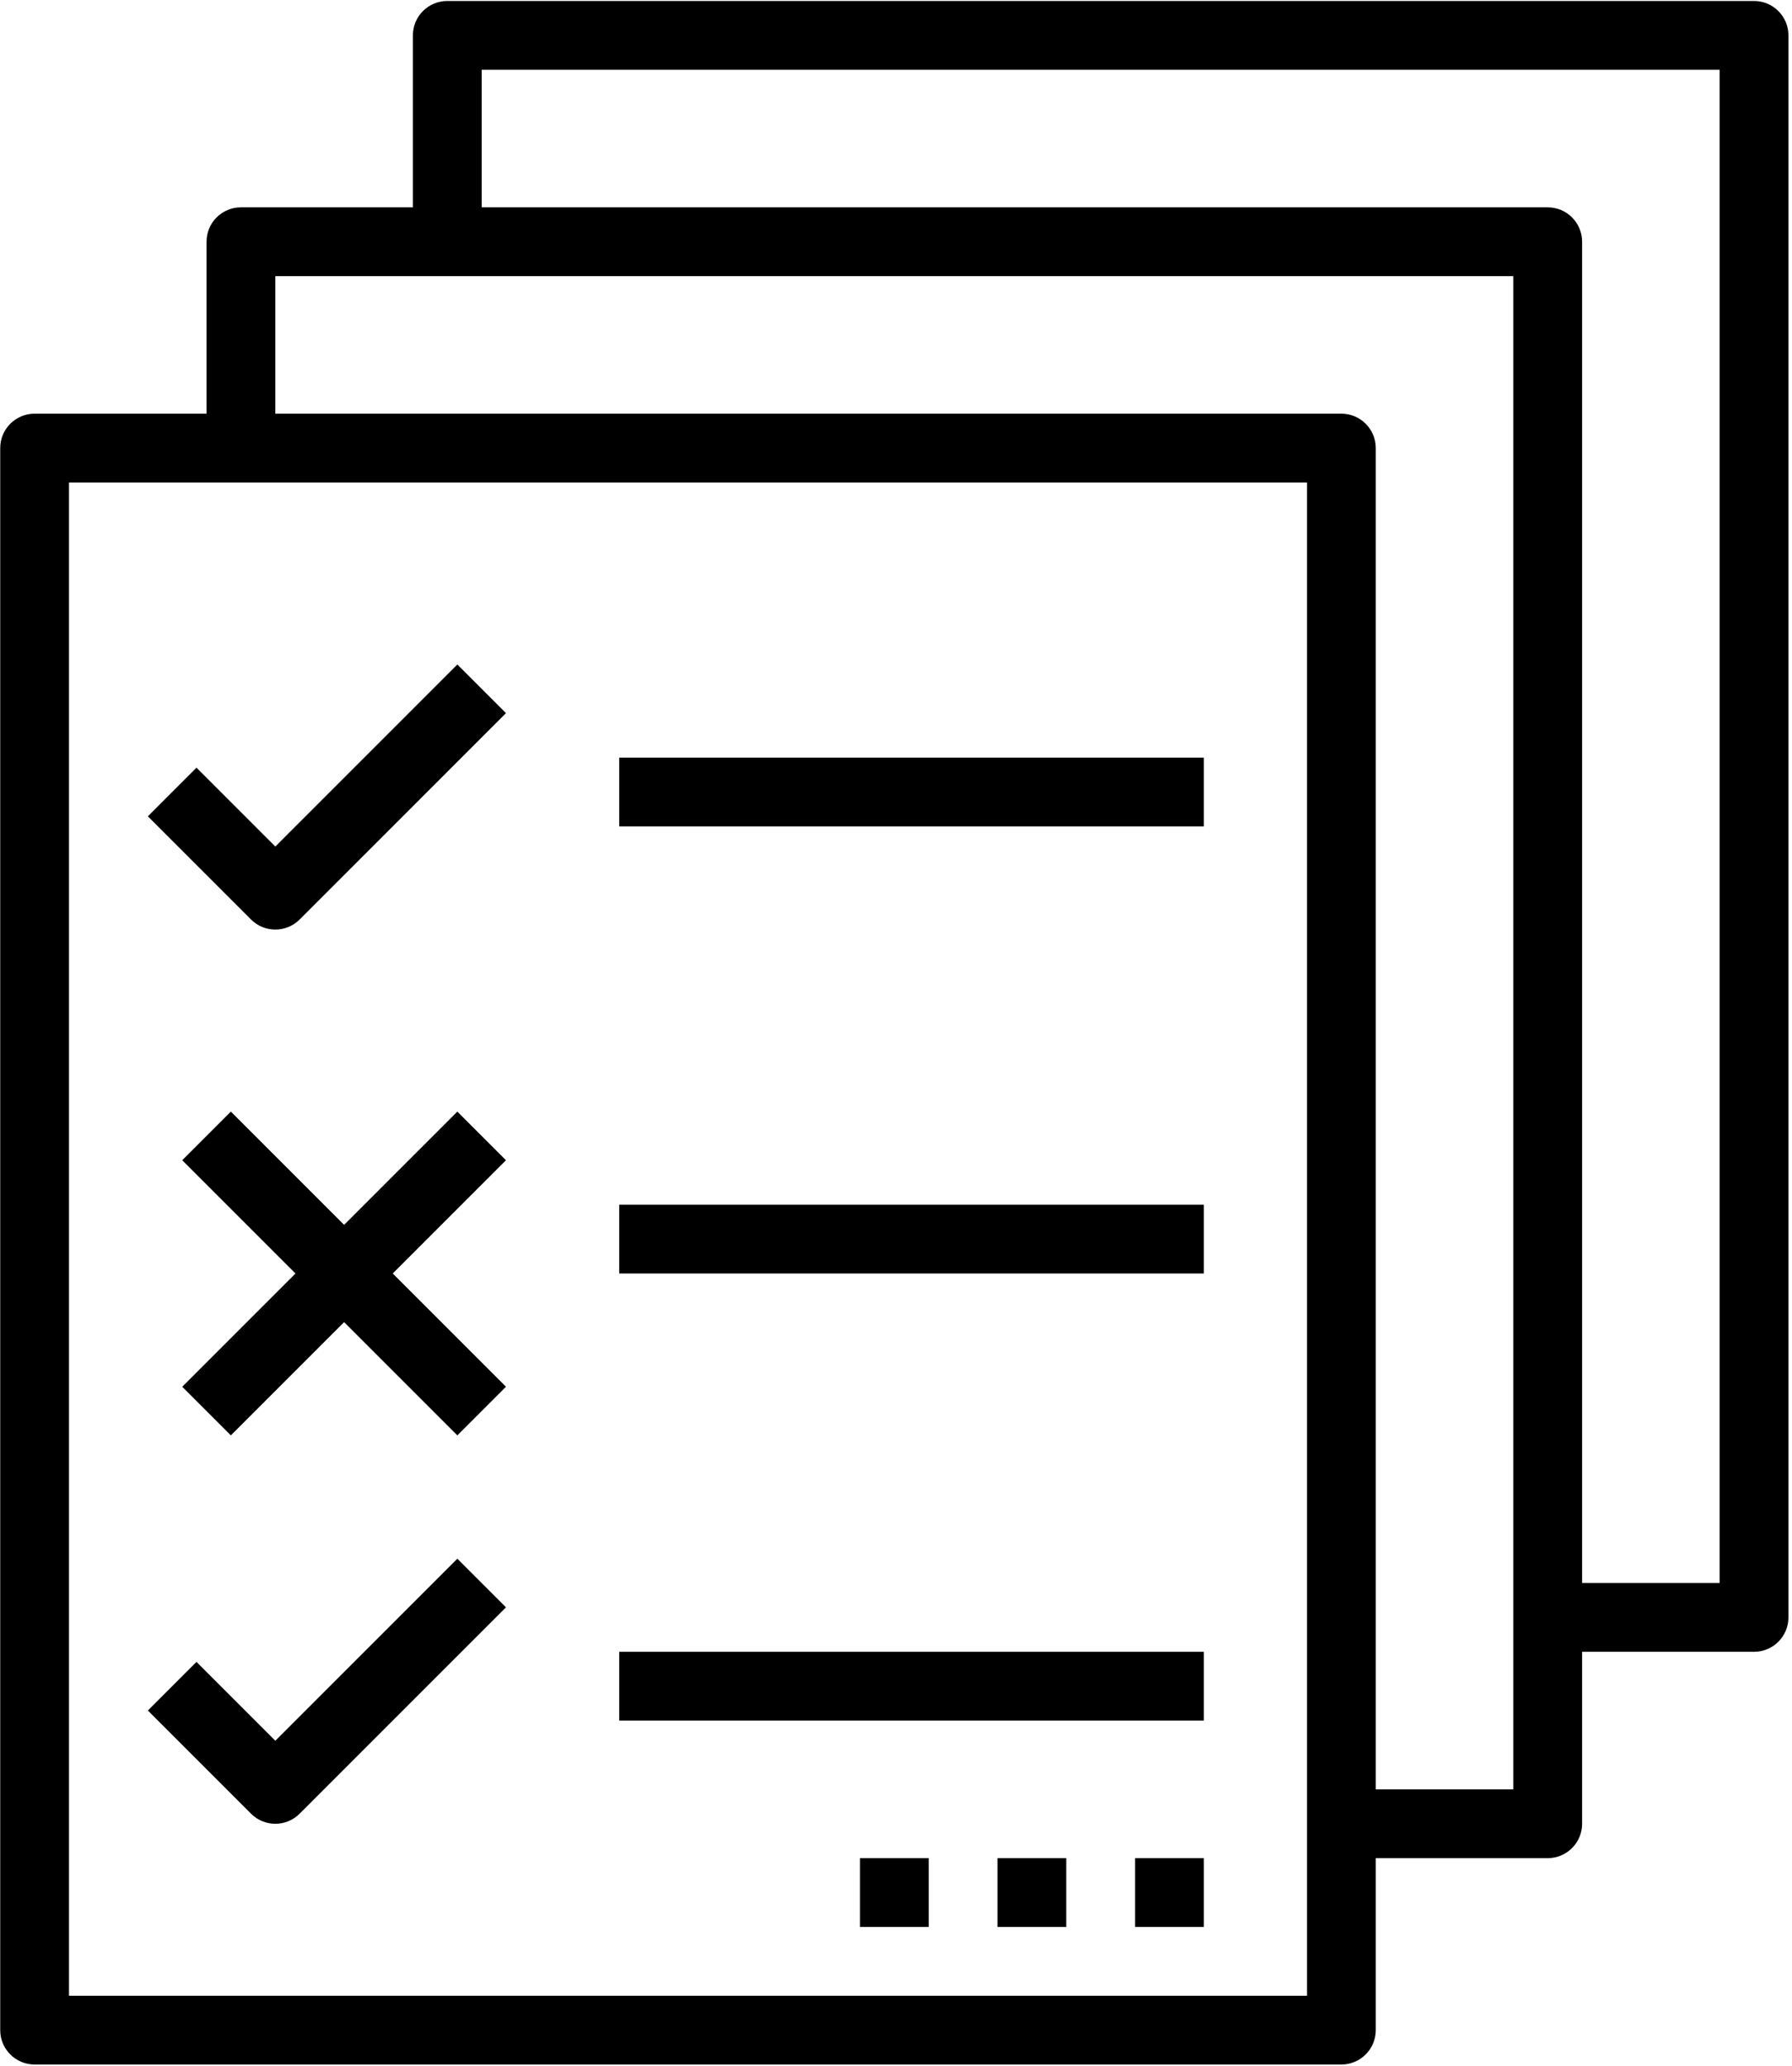
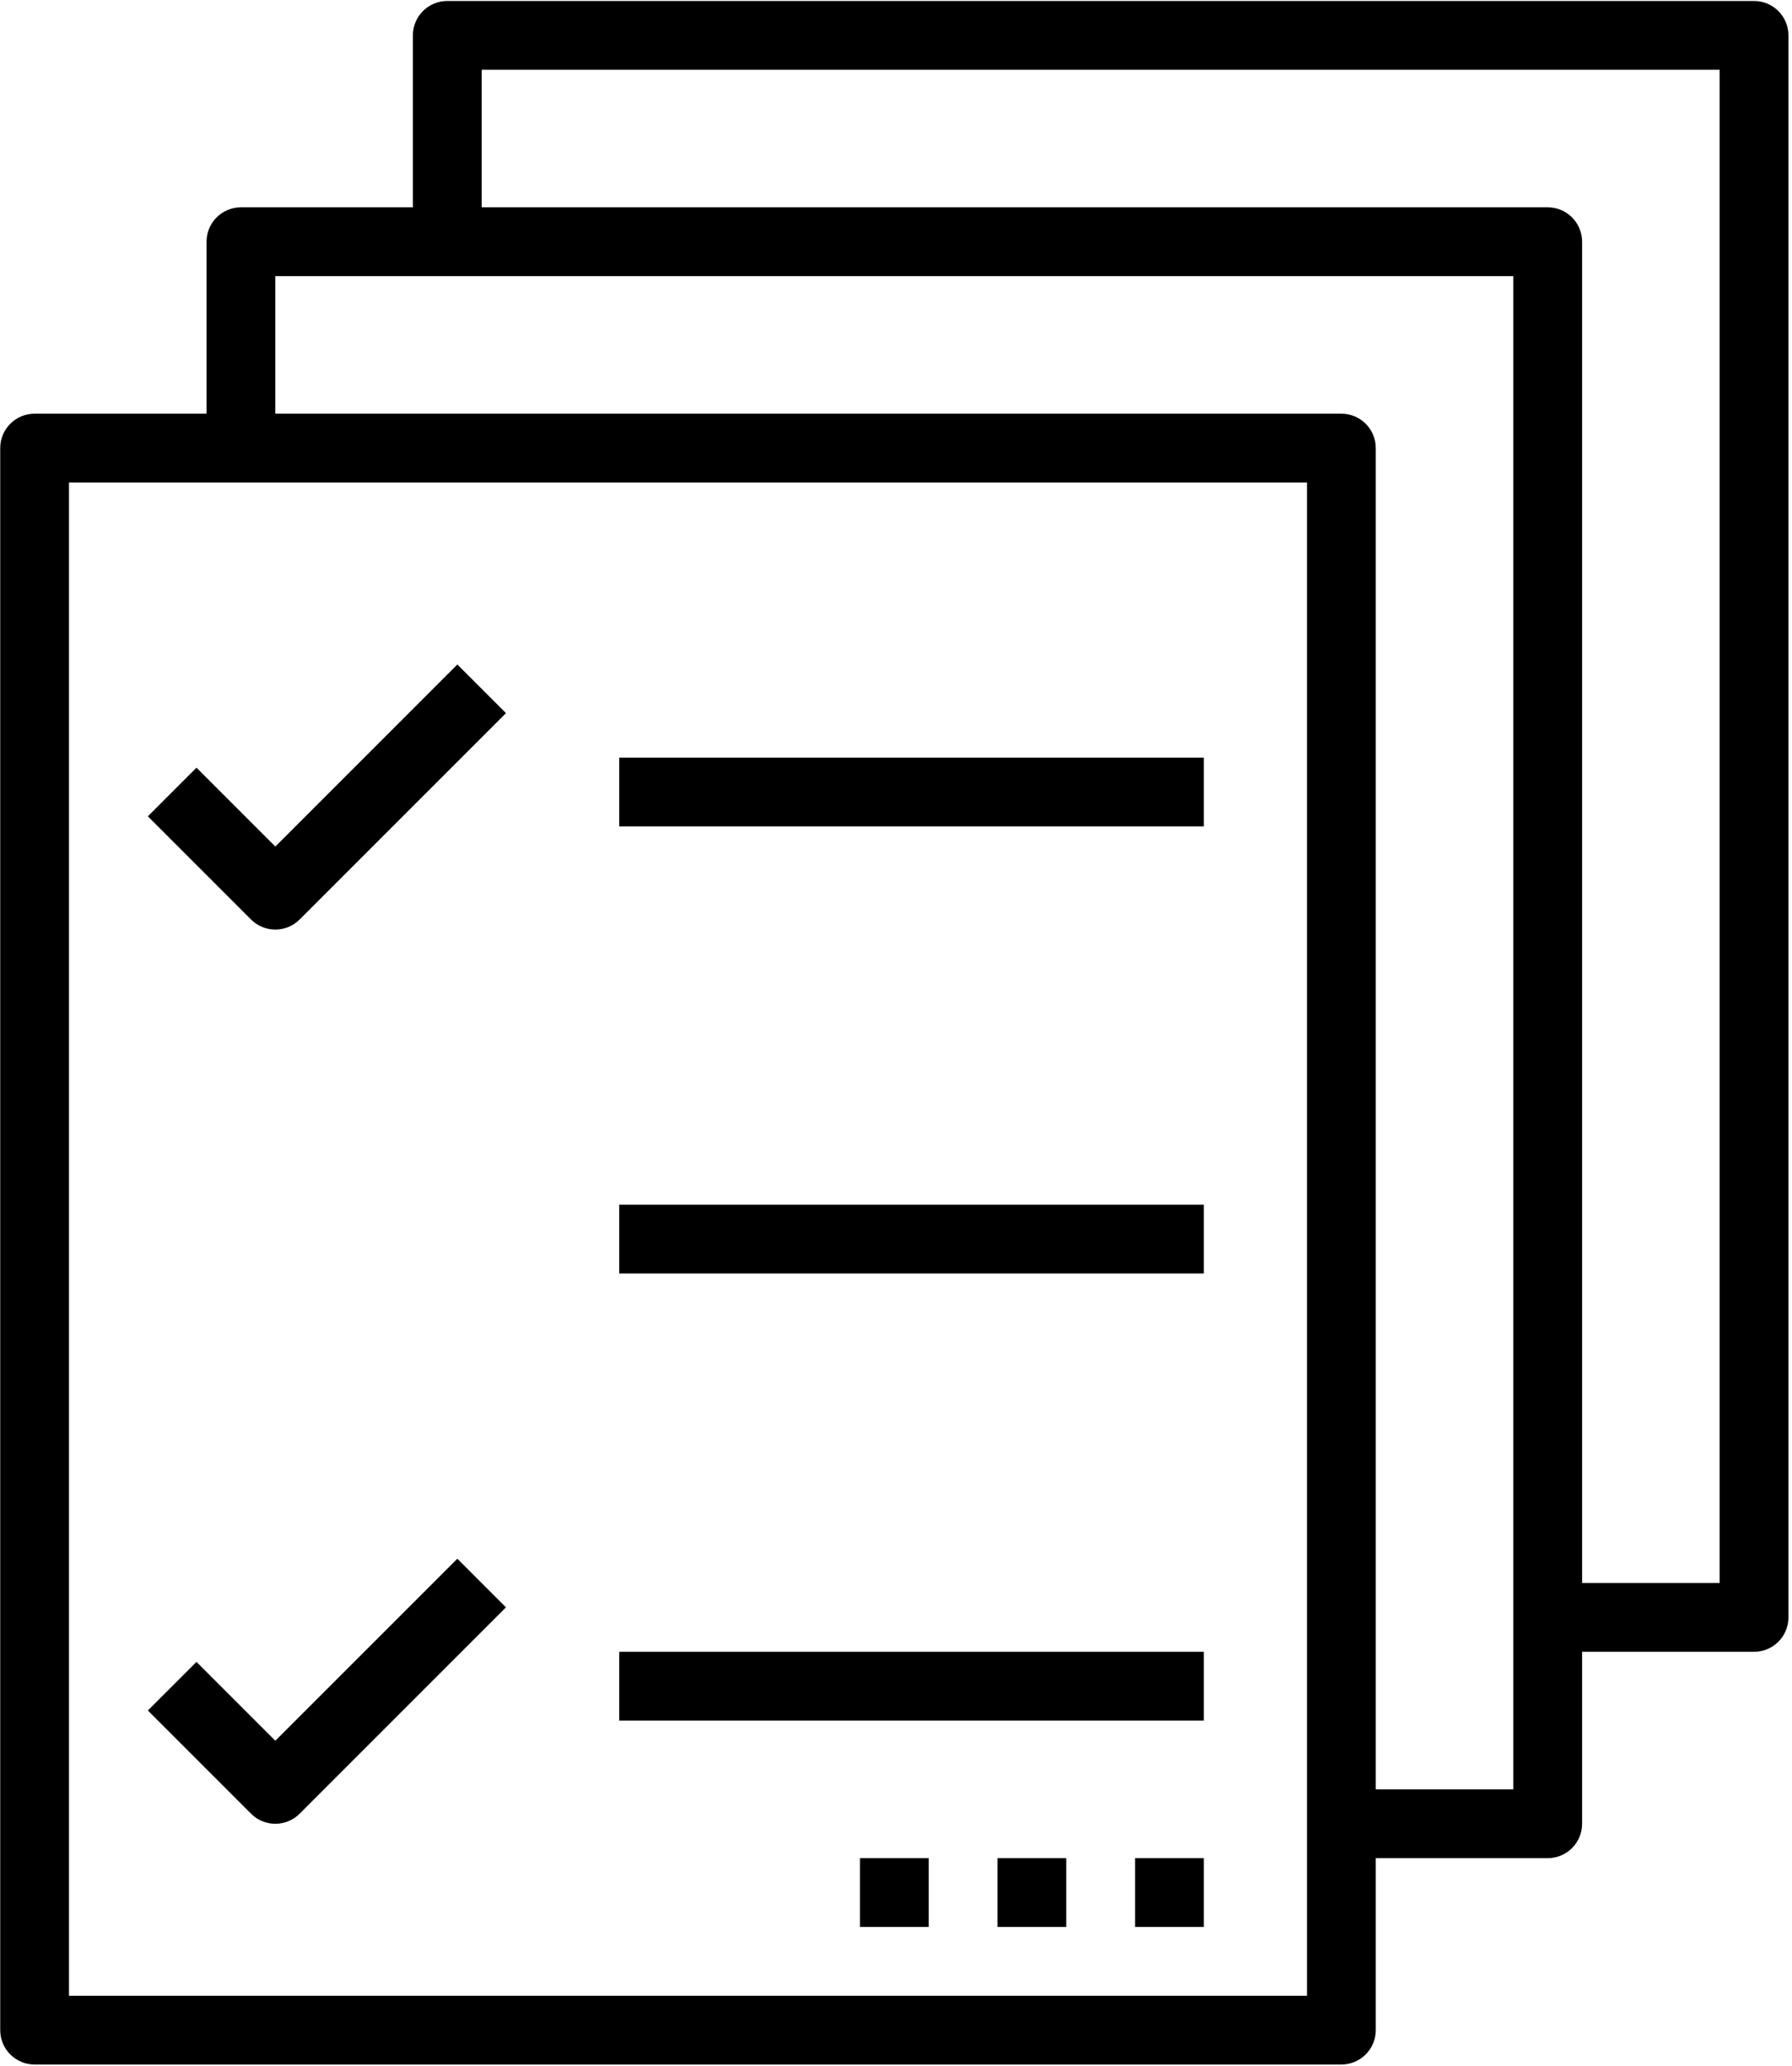
<svg xmlns="http://www.w3.org/2000/svg" width="2140" zoomAndPan="magnify" viewBox="0 0 1605.75 1850.25" height="2467" preserveAspectRatio="xMidYMid meet" version="1.0">
  <defs>
    <clipPath id="6a9f42437b">
      <path d="M 0.199 0 L 1602.551 0 L 1602.551 1849.5 L 0.199 1849.5 Z M 0.199 0 " clip-rule="nonzero" />
    </clipPath>
  </defs>
  <g clip-path="url(#6a9f42437b)">
    <path fill="#000000" d="M 1571.734 0.445 L 400.789 0.445 C 383.777 0.445 369.973 14.219 369.973 31.258 L 369.973 185.332 L 215.902 185.332 C 198.891 185.332 185.086 199.109 185.086 216.148 L 185.086 370.223 L 31.016 370.223 C 14.004 370.223 0.199 384 0.199 401.039 L 0.199 1818.527 C 0.199 1835.57 14.004 1849.344 31.016 1849.344 L 1201.961 1849.344 C 1218.973 1849.344 1232.777 1835.57 1232.777 1818.527 L 1232.777 1664.453 L 1386.848 1664.453 C 1403.859 1664.453 1417.664 1650.68 1417.664 1633.641 L 1417.664 1479.562 L 1571.734 1479.562 C 1588.746 1479.562 1602.551 1465.789 1602.551 1448.75 L 1602.551 31.258 C 1602.551 14.219 1588.746 0.445 1571.734 0.445 Z M 1171.148 1787.715 L 61.828 1787.715 L 61.828 431.855 L 1171.148 431.855 Z M 1356.035 1602.824 L 1232.777 1602.824 L 1232.777 401.039 C 1232.777 384 1218.973 370.223 1201.961 370.223 L 246.715 370.223 L 246.715 246.965 L 1356.035 246.965 Z M 1540.922 1417.934 L 1417.664 1417.934 L 1417.664 216.148 C 1417.664 199.109 1403.859 185.332 1386.848 185.332 L 431.602 185.332 L 431.602 62.074 L 1540.922 62.074 Z M 1540.922 1417.934 " fill-opacity="1" fill-rule="nonzero" />
  </g>
  <path fill="#000000" d="M 246.715 758.062 L 176.059 687.402 L 132.488 730.977 L 224.93 823.422 C 230.938 829.43 238.828 832.449 246.715 832.449 C 254.605 832.449 262.492 829.43 268.5 823.422 L 453.387 638.531 L 409.816 594.957 Z M 246.715 758.062 " fill-opacity="1" fill-rule="nonzero" />
  <path fill="#000000" d="M 246.715 1559.25 L 176.059 1488.594 L 132.488 1532.164 L 224.93 1624.609 C 230.938 1630.621 238.828 1633.641 246.715 1633.641 C 254.605 1633.641 262.492 1630.621 268.5 1624.609 L 453.387 1439.719 L 409.816 1396.148 Z M 246.715 1559.25 " fill-opacity="1" fill-rule="nonzero" />
-   <path fill="#000000" d="M 409.816 995.555 L 308.344 1097.027 L 206.871 995.555 L 163.301 1039.125 L 264.773 1140.598 L 163.301 1242.074 L 206.871 1285.645 L 308.344 1184.172 L 409.816 1285.645 L 453.387 1242.074 L 351.918 1140.598 L 453.387 1039.125 Z M 409.816 995.555 " fill-opacity="1" fill-rule="nonzero" />
  <path fill="#000000" d="M 554.859 678.375 L 1078.703 678.375 L 1078.703 740.004 L 554.859 740.004 Z M 554.859 678.375 " fill-opacity="1" fill-rule="nonzero" />
  <path fill="#000000" d="M 554.859 1078.969 L 1078.703 1078.969 L 1078.703 1140.598 L 554.859 1140.598 Z M 554.859 1078.969 " fill-opacity="1" fill-rule="nonzero" />
  <path fill="#000000" d="M 554.859 1479.562 L 1078.703 1479.562 L 1078.703 1541.195 L 554.859 1541.195 Z M 554.859 1479.562 " fill-opacity="1" fill-rule="nonzero" />
  <path fill="#000000" d="M 1017.078 1664.453 L 1078.703 1664.453 L 1078.703 1726.086 L 1017.078 1726.086 Z M 1017.078 1664.453 " fill-opacity="1" fill-rule="nonzero" />
  <path fill="#000000" d="M 893.82 1664.453 L 955.449 1664.453 L 955.449 1726.086 L 893.82 1726.086 Z M 893.82 1664.453 " fill-opacity="1" fill-rule="nonzero" />
  <path fill="#000000" d="M 770.562 1664.453 L 832.191 1664.453 L 832.191 1726.086 L 770.562 1726.086 Z M 770.562 1664.453 " fill-opacity="1" fill-rule="nonzero" />
</svg>